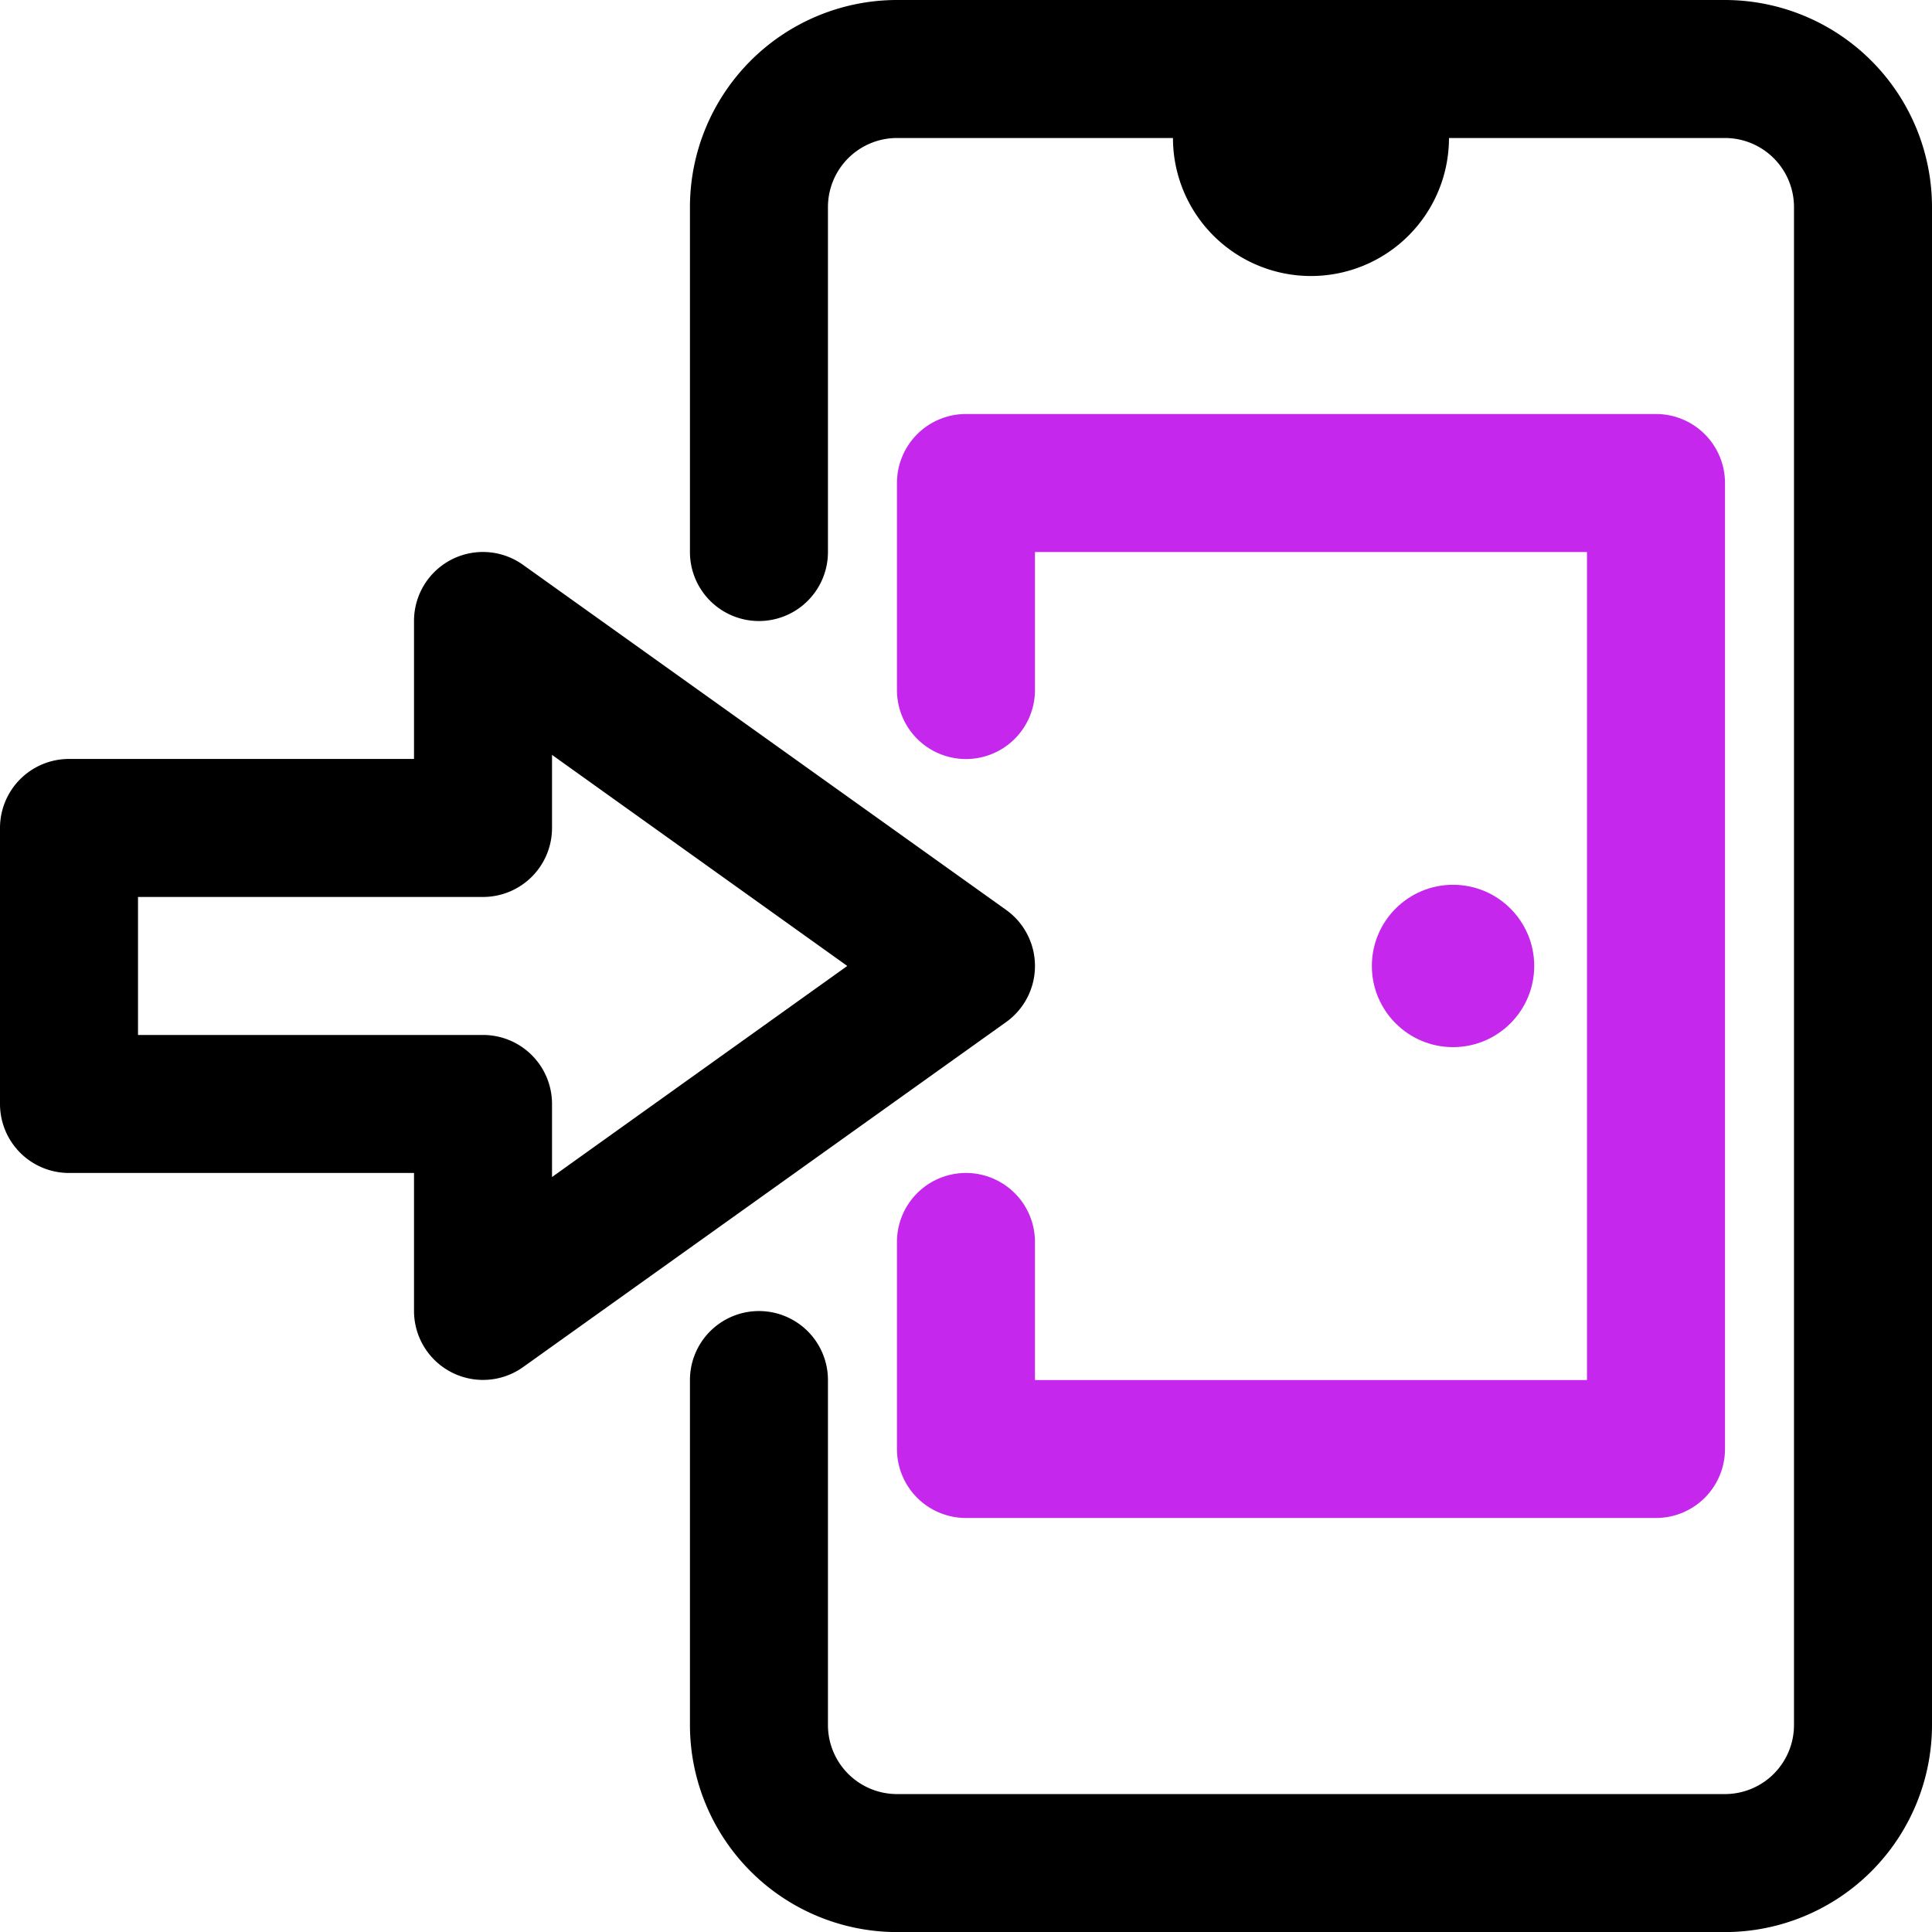
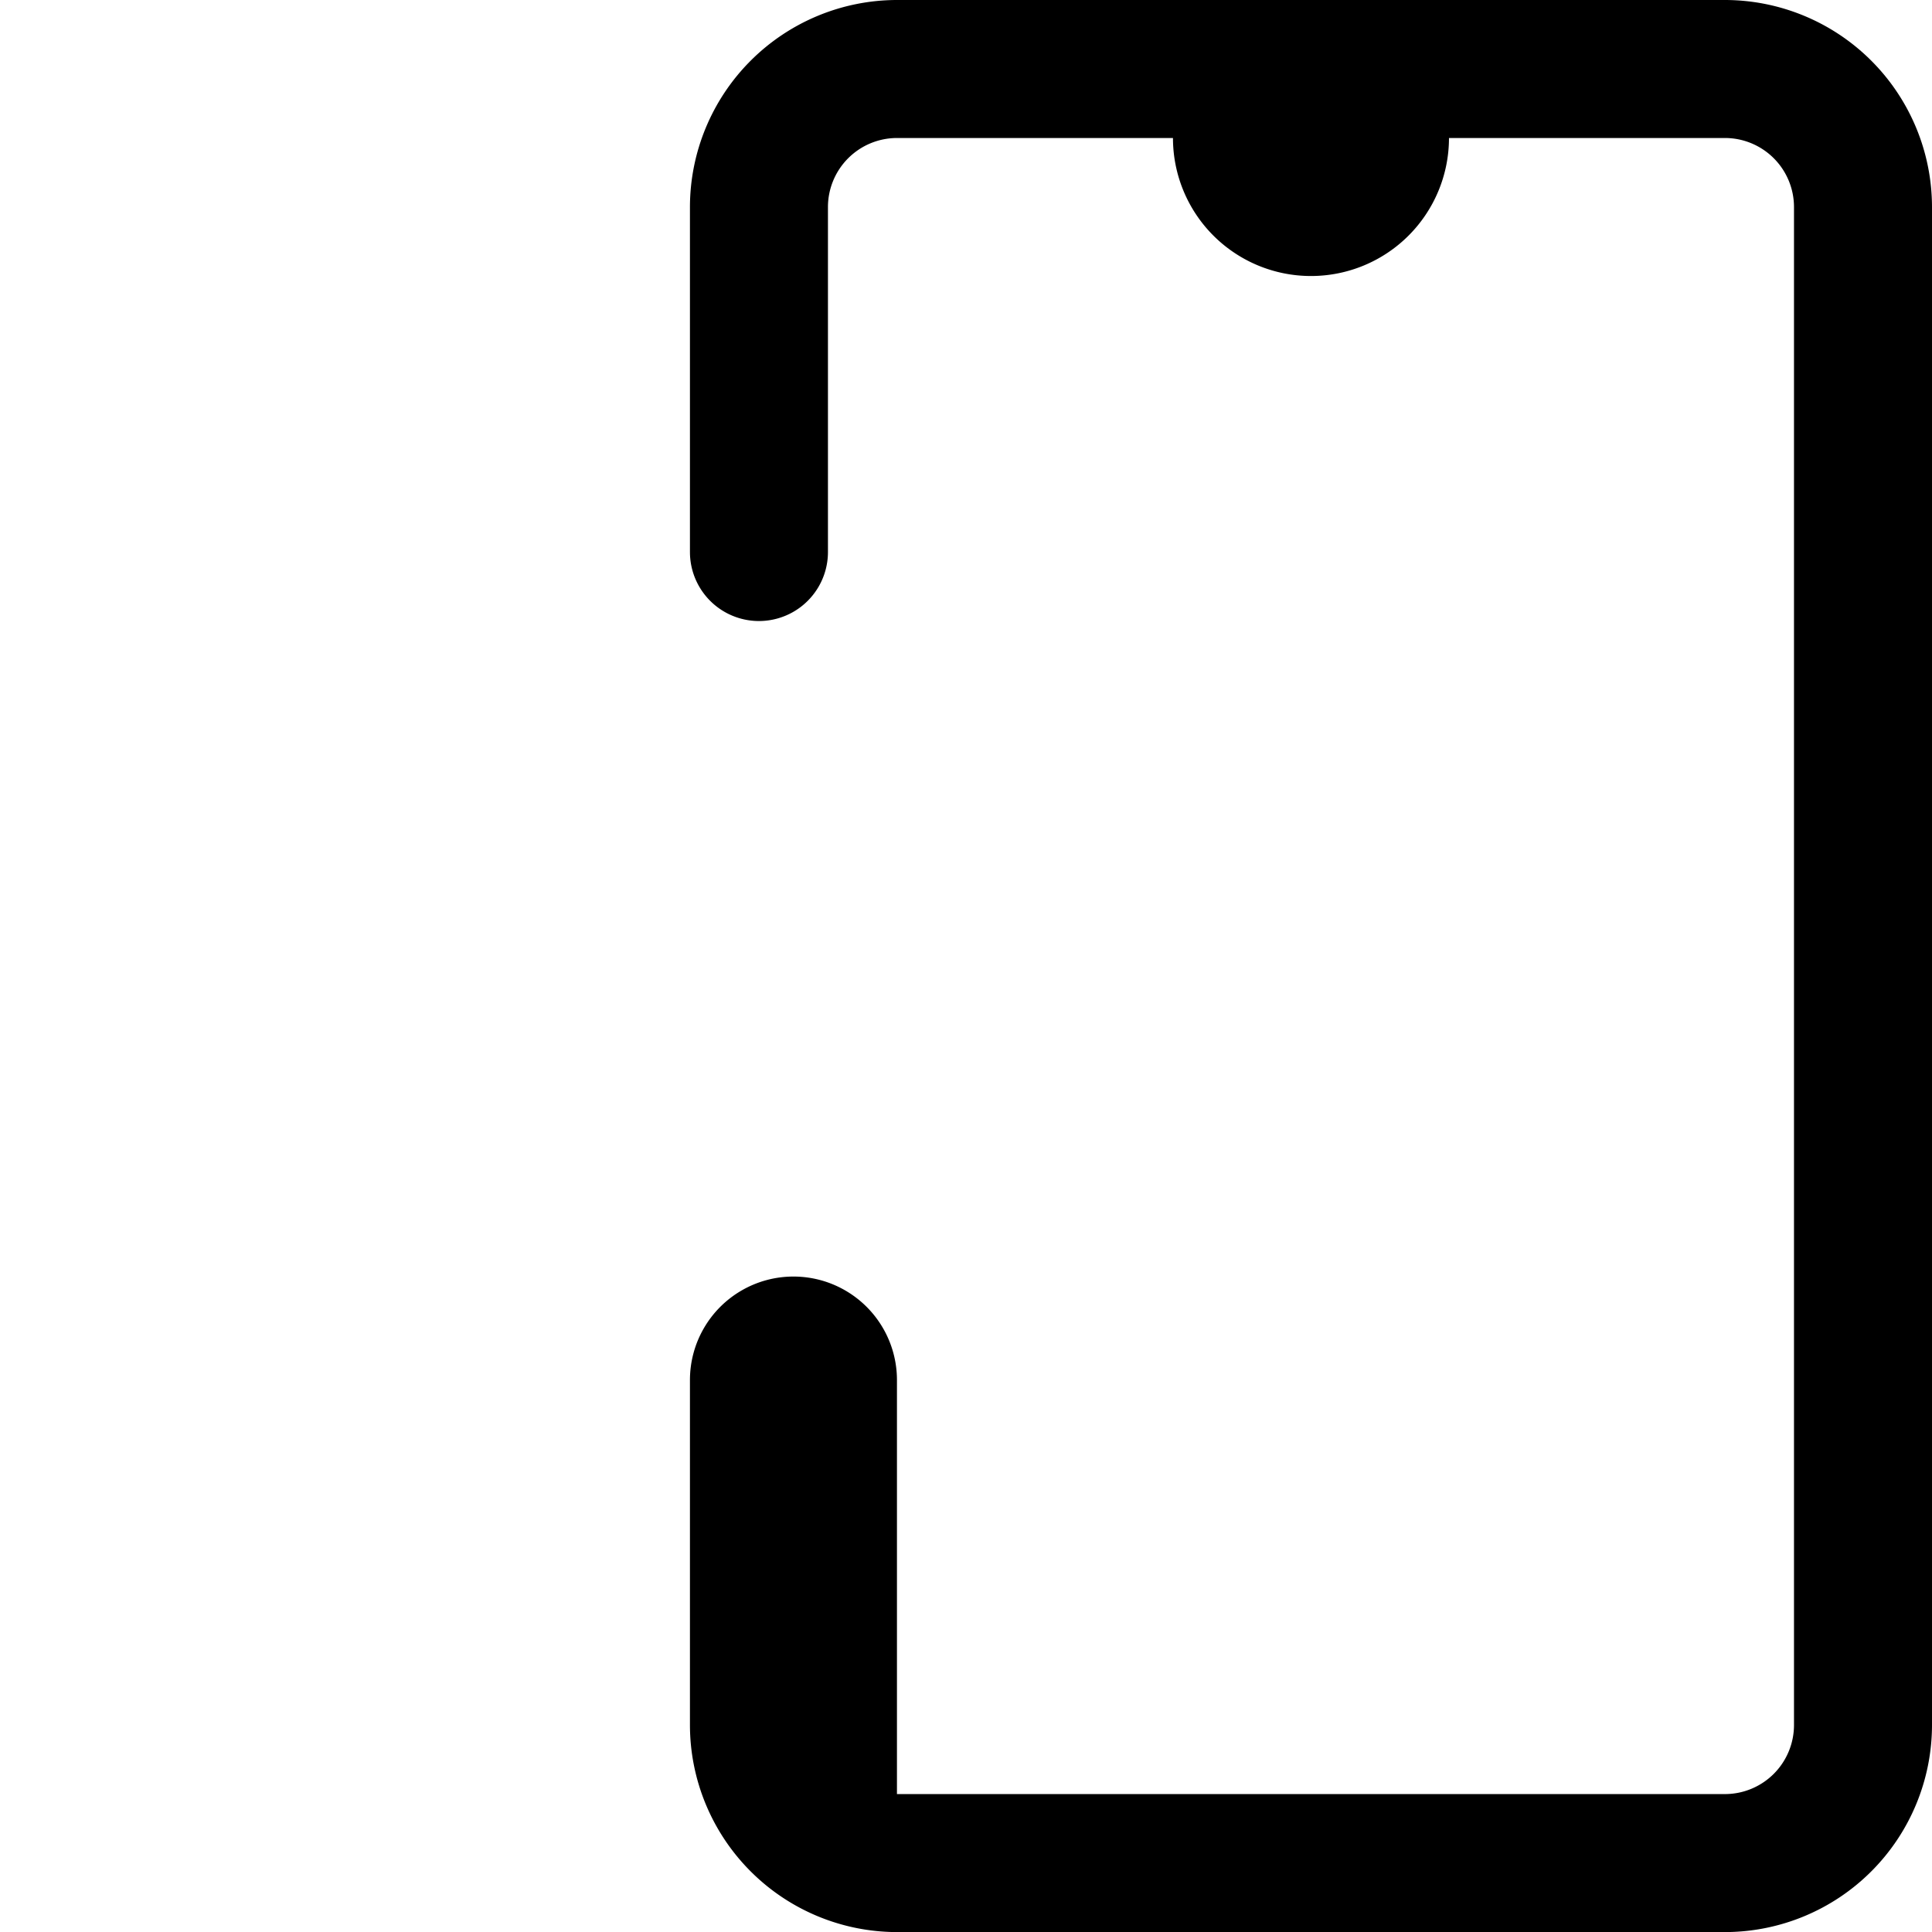
<svg xmlns="http://www.w3.org/2000/svg" width="23.799" height="23.799" viewBox="0 0 23.799 23.799">
  <g id="_x31_6" transform="translate(-2 -2)">
-     <path id="Path_6965" data-name="Path 6965" d="M24.749,2H14.55A2.553,2.553,0,0,0,12,4.55V8.8a.85.85,0,0,0,1.7,0V4.55a.851.851,0,0,1,.85-.85h3.4a1.7,1.7,0,1,0,3.4,0h3.4a.851.851,0,0,1,.85.85v18.7a.851.851,0,0,1-.85.85H14.55a.851.851,0,0,1-.85-.85V19A.85.85,0,1,0,12,19v4.25a2.553,2.553,0,0,0,2.55,2.55h10.2a2.553,2.553,0,0,0,2.55-2.55V4.55A2.553,2.553,0,0,0,24.749,2Z" transform="translate(-1.501)" fill="#000000" />
-     <path id="Path_6966" data-name="Path 6966" d="M14.749,15.1a.848.848,0,0,0-.356-.691l-5.95-4.25A.849.849,0,0,0,7.1,10.85v1.7H2.85A.85.85,0,0,0,2,13.4v3.4a.85.85,0,0,0,.85.85H7.1v1.7a.85.85,0,0,0,1.344.691l5.95-4.25A.848.848,0,0,0,14.749,15.1ZM8.8,17.7v-.9a.85.85,0,0,0-.85-.85H3.7v-1.7H7.95a.85.85,0,0,0,.85-.85v-.9l3.637,2.6Z" transform="translate(0 -1.201)" fill="#000000" />
-     <path id="Path_6967" data-name="Path 6967" d="M15.85,17.349a.85.85,0,0,0-.85.85v2.55a.85.85,0,0,0,.85.85h8.5a.85.85,0,0,0,.85-.85V8.85a.85.85,0,0,0-.85-.85h-8.5a.85.85,0,0,0-.85.85V11.4a.85.85,0,1,0,1.7,0V9.7h6.8V19.9H16.7V18.2A.85.85,0,0,0,15.85,17.349Z" transform="translate(-1.951 -0.9)" fill="#C527EC" />
-     <circle id="Ellipse_11" data-name="Ellipse 11" cx="1" cy="1" r="1" transform="translate(18.899 12.899)" fill="#C527EC" />
+     <path id="Path_6965" data-name="Path 6965" d="M24.749,2H14.55A2.553,2.553,0,0,0,12,4.55V8.8a.85.85,0,0,0,1.7,0V4.55a.851.851,0,0,1,.85-.85h3.4a1.7,1.7,0,1,0,3.4,0h3.4a.851.851,0,0,1,.85.85v18.7a.851.851,0,0,1-.85.85H14.55V19A.85.85,0,1,0,12,19v4.25a2.553,2.553,0,0,0,2.55,2.55h10.2a2.553,2.553,0,0,0,2.55-2.55V4.55A2.553,2.553,0,0,0,24.749,2Z" transform="translate(-1.501)" fill="#000000" />
  </g>
</svg>